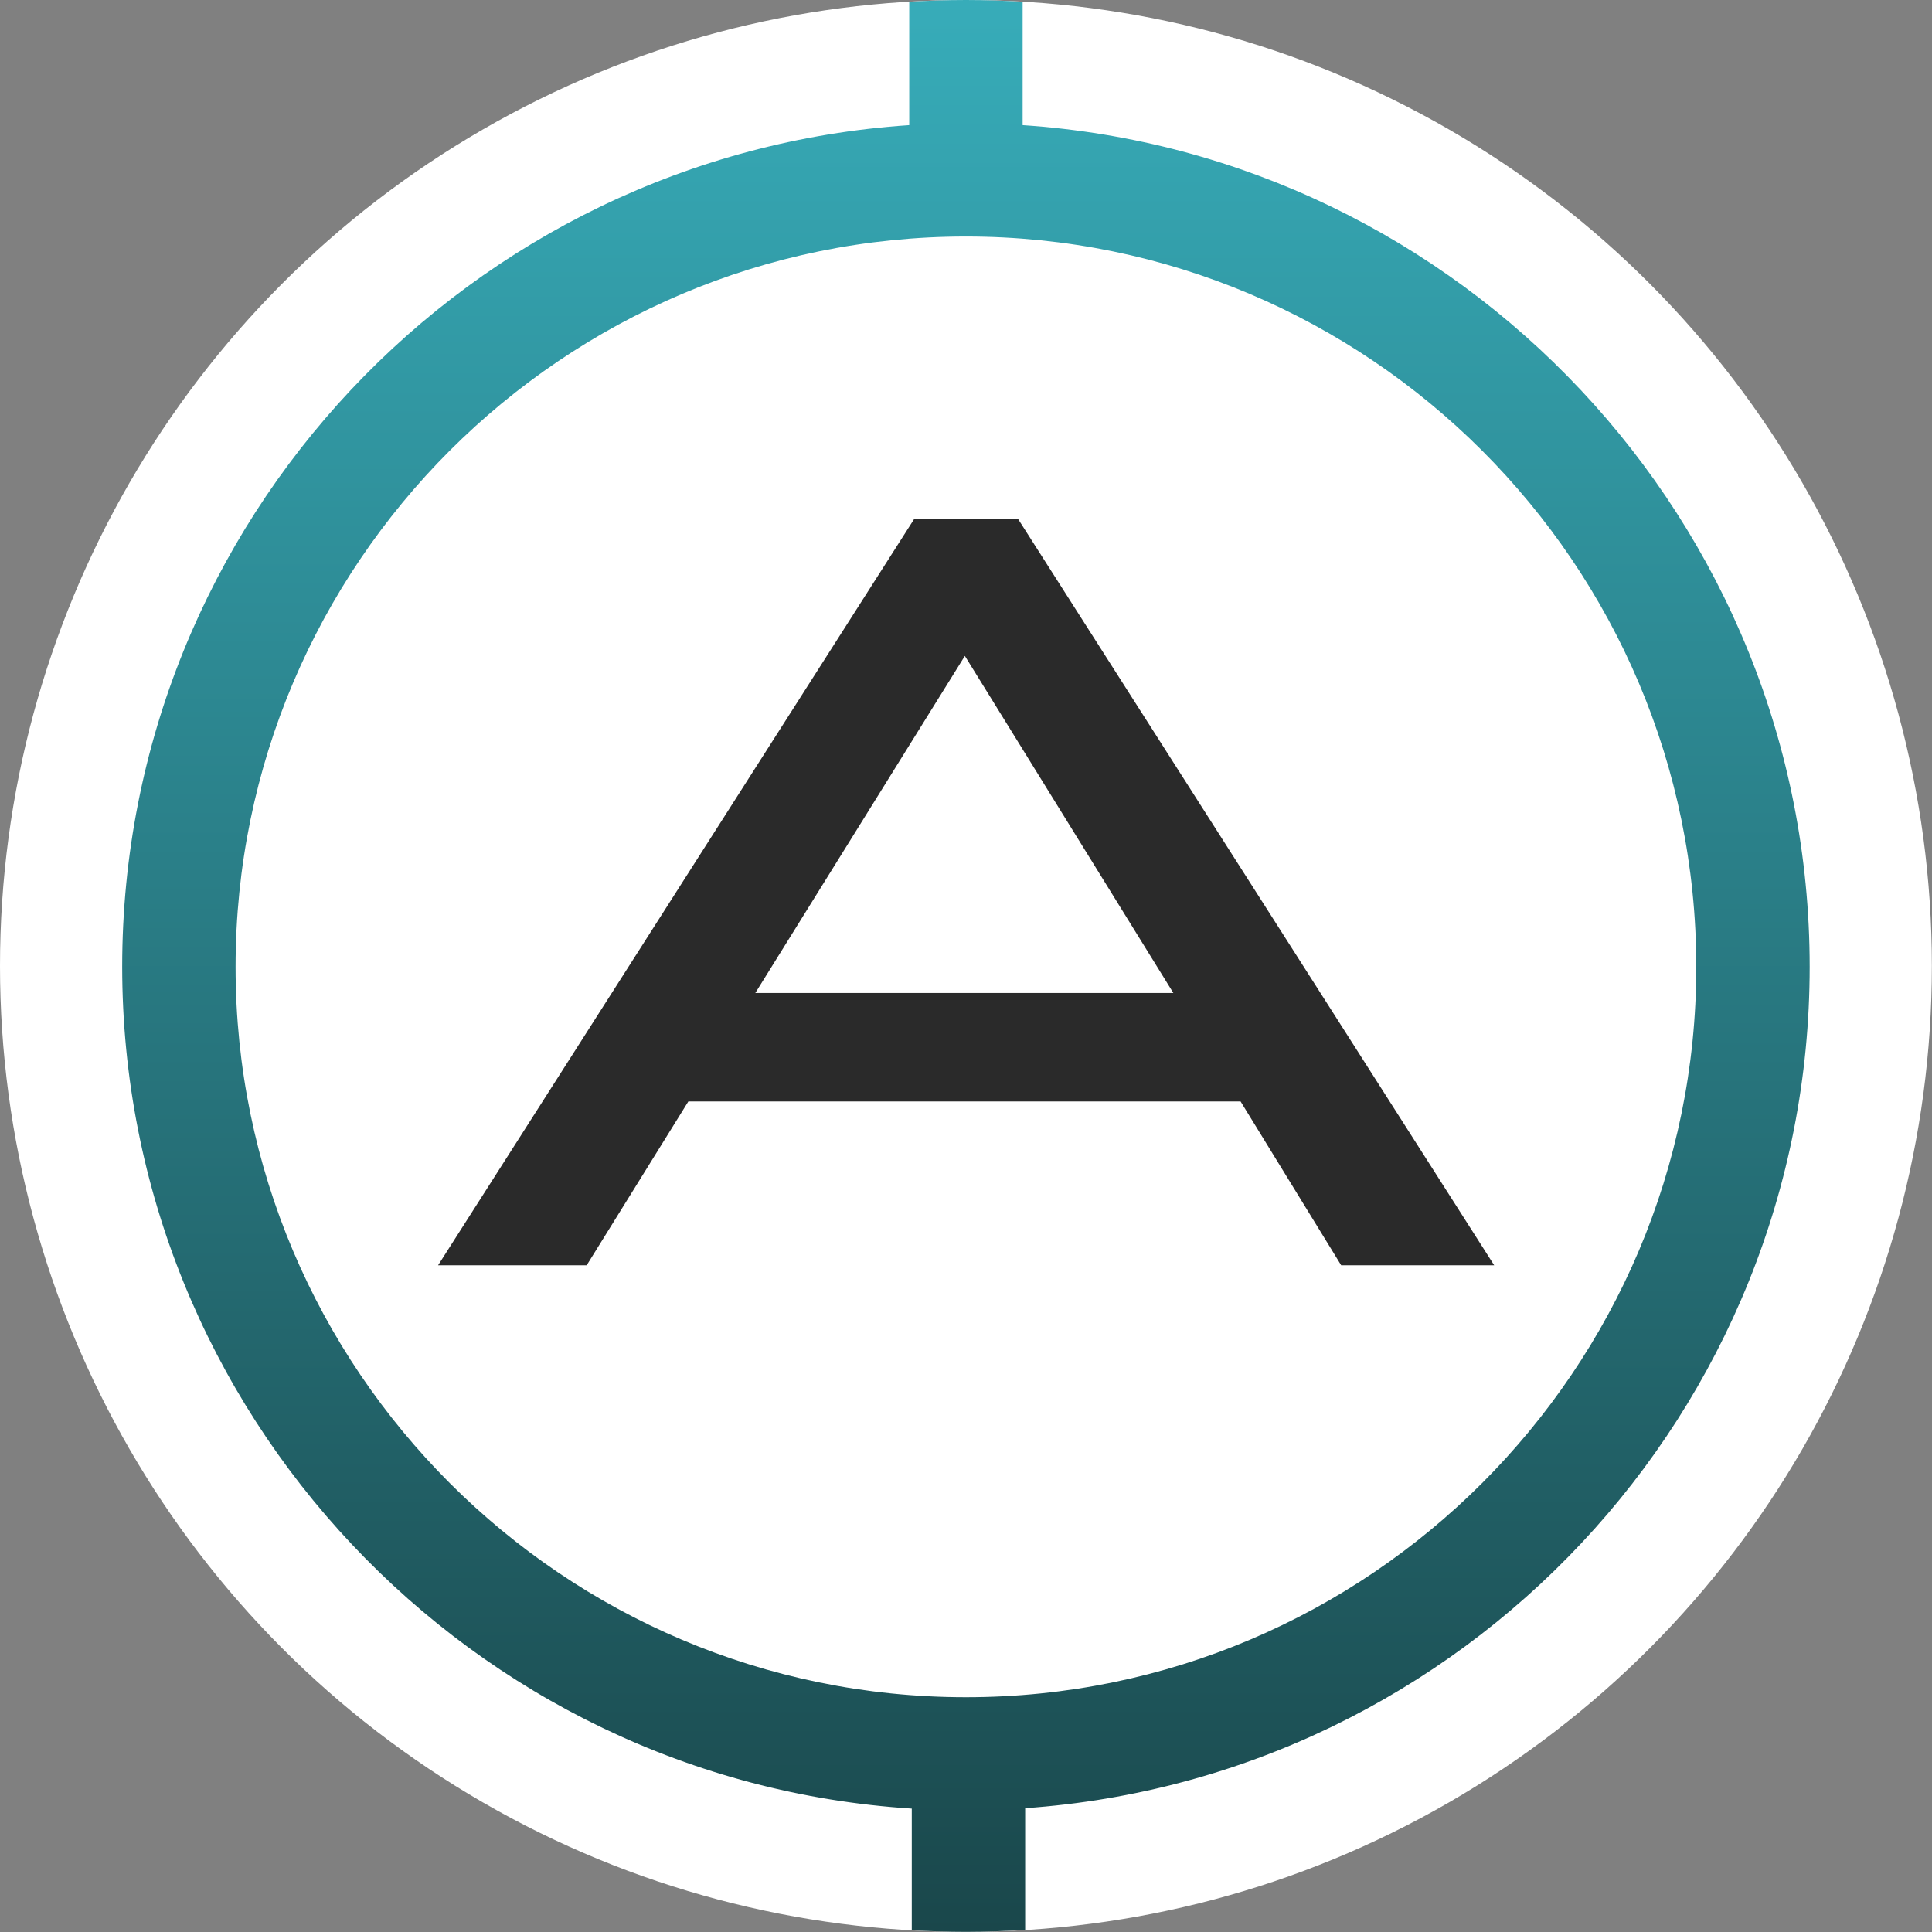
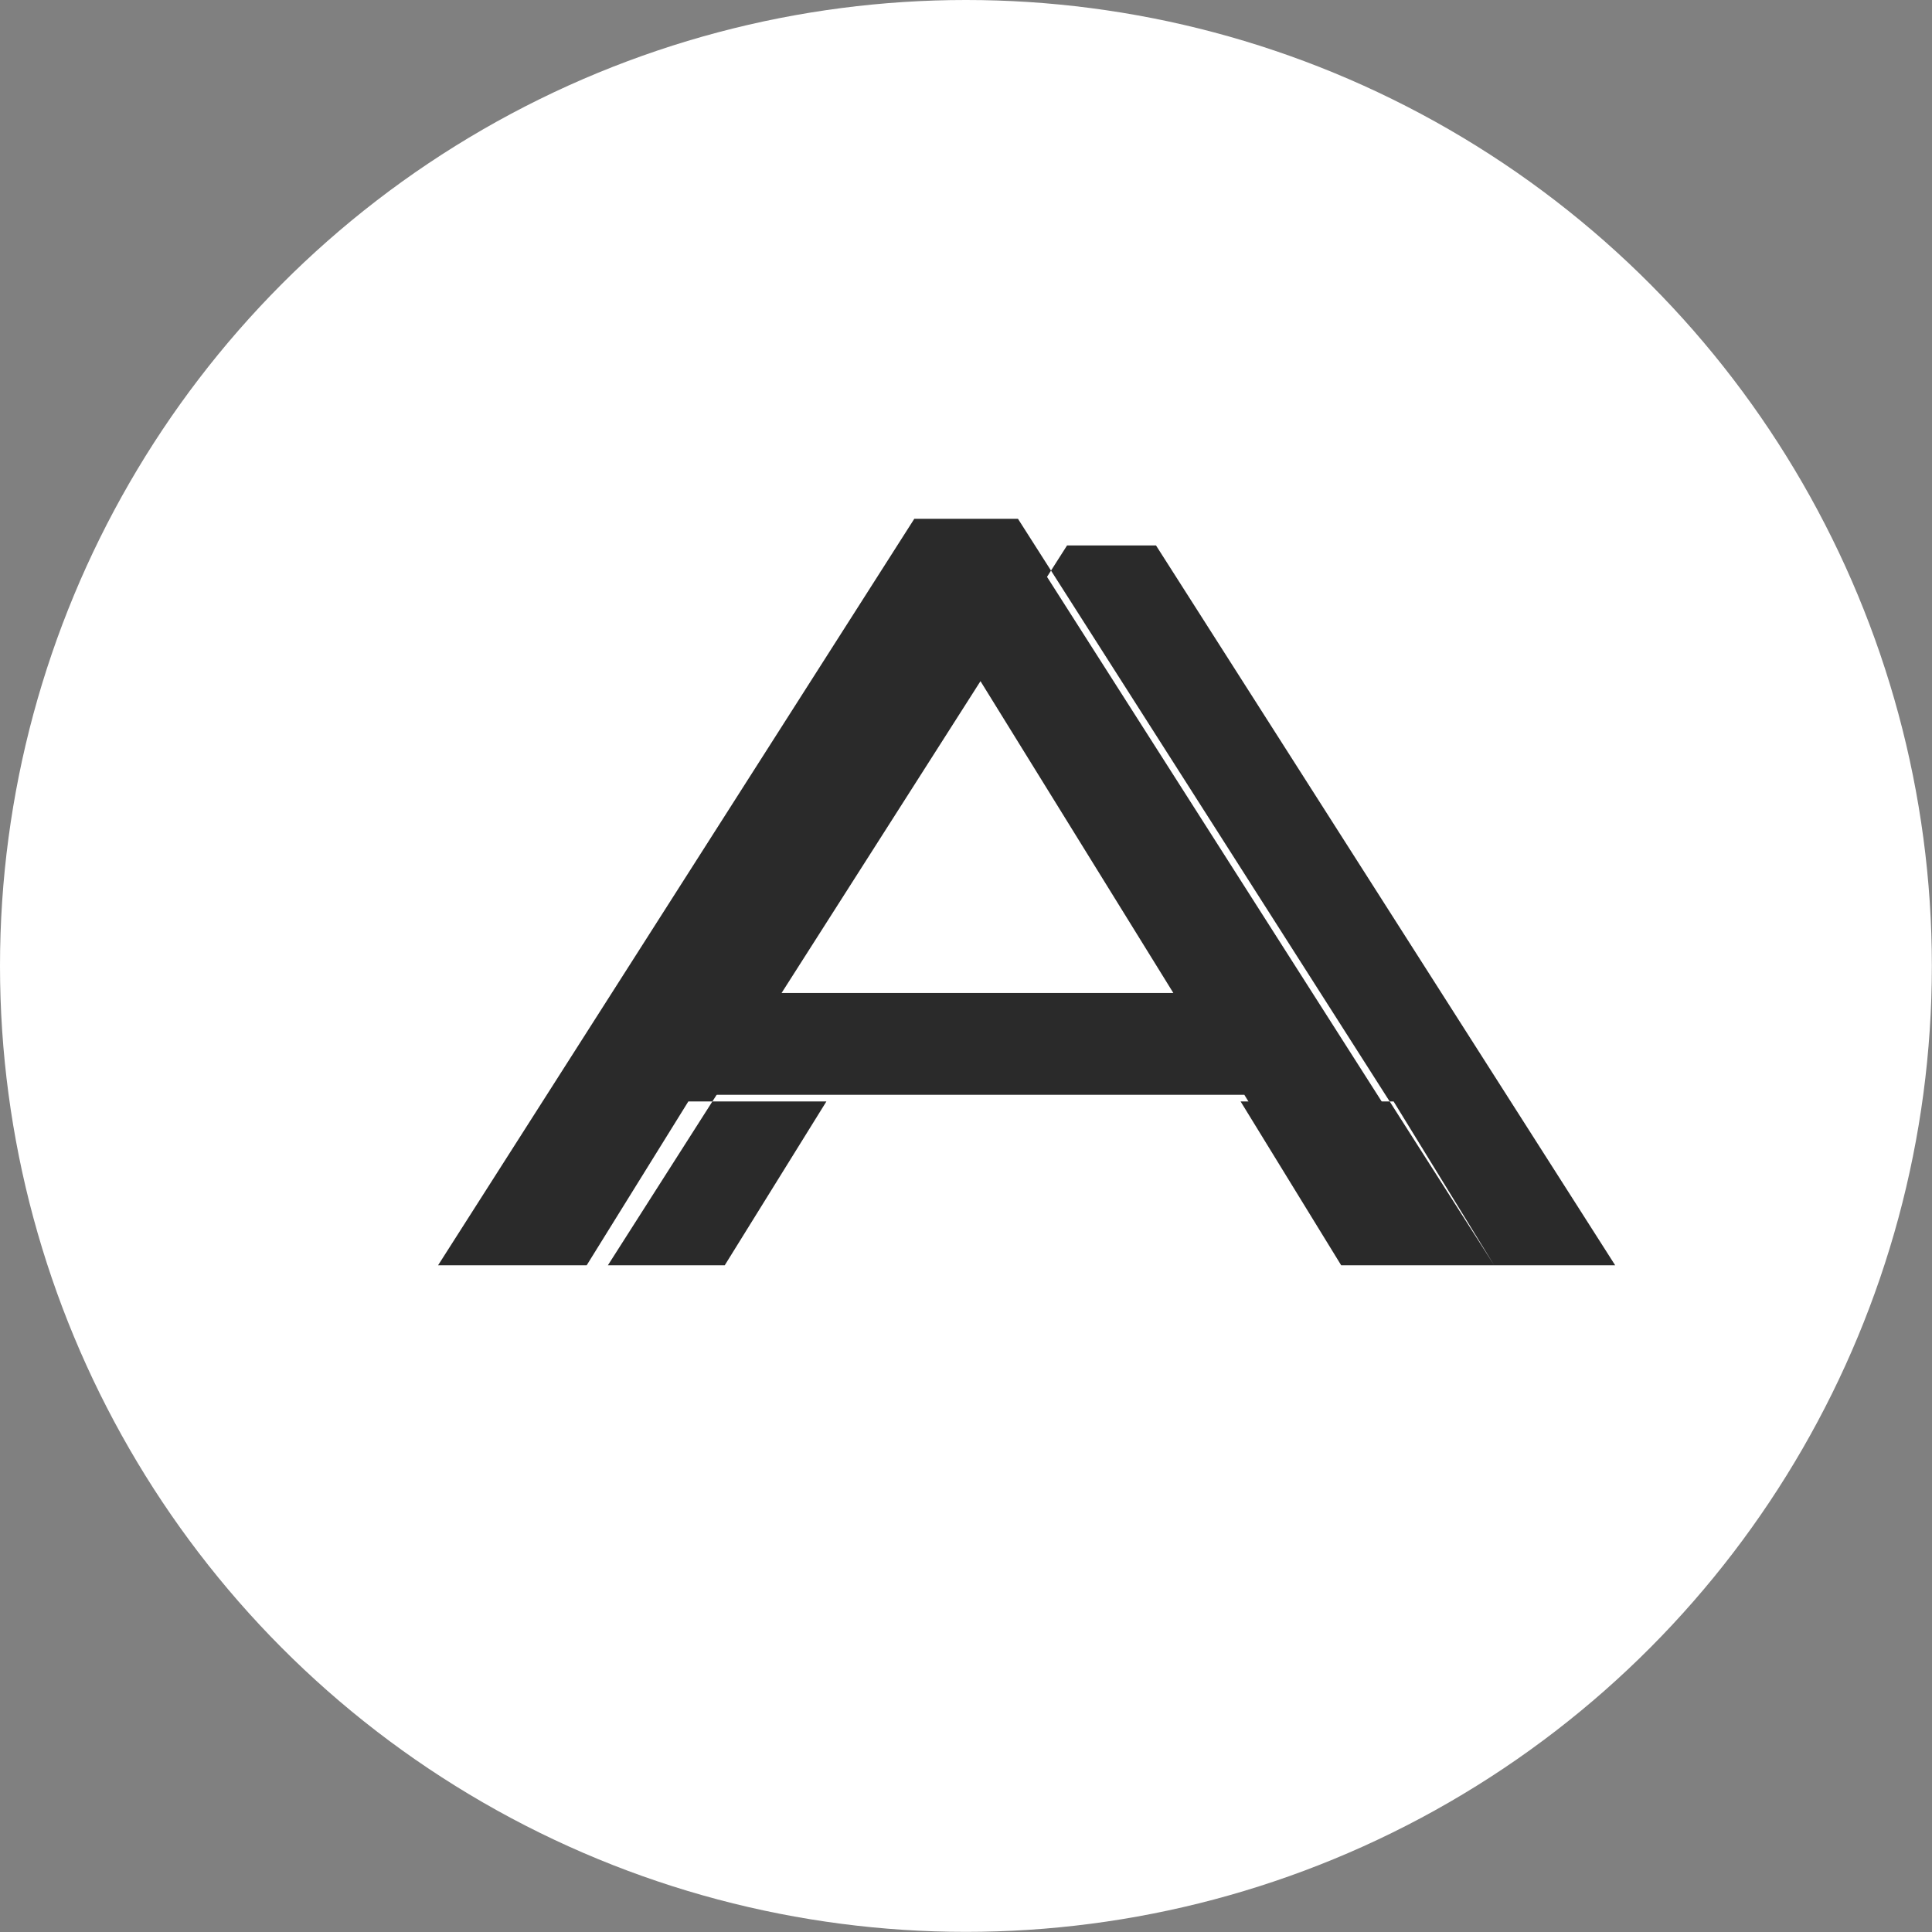
<svg xmlns="http://www.w3.org/2000/svg" id="Layer_2" data-name="Layer 2" width="144.83" height="144.83" viewBox="0 0 144.83 144.83">
  <rect x="0" y="0" width="144.83" height="144.83" fill="#808080" stroke="none" />
  <defs>
    <style>
      .cls-1 {
        fill: url(#New_Gradient_Swatch_5);
      }

      .cls-2 {
        fill: #fff;
      }

      .cls-3 {
        fill: #2a2a2a;
      }
    </style>
    <linearGradient id="New_Gradient_Swatch_5" data-name="New Gradient Swatch 5" x1="72.41" y1="0" x2="72.41" y2="144.83" gradientUnits="userSpaceOnUse">
      <stop offset="0" stop-color="#37acb9" />
      <stop offset="1" stop-color="#1a474b" />
    </linearGradient>
  </defs>
  <g id="Layer_20" data-name="Layer 20">
    <circle class="cls-2" cx="72.41" cy="72.41" r="72.41" />
-     <path class="cls-1" d="M76.66,9.38V.13c-1.41-.08-2.82-.13-4.25-.13s-2.84.05-4.25.13v9.25c-32.9,2.2-59,29.65-59,63.09s26.2,61.01,59.19,63.11v9.12c1.34.07,2.7.12,4.06.12,1.49,0,2.97-.06,4.44-.15v-9.12c32.81-2.29,58.81-29.7,58.81-63.08S109.56,11.58,76.66,9.38ZM72.41,127.23c-30.19,0-54.75-24.56-54.75-54.75s24.56-54.75,54.75-54.75,54.75,24.56,54.75,54.75-24.56,54.75-54.75,54.75Z" />
    <g>
      <path class="cls-3" d="M100.82,94.35l-7.54-12.28h-41.96l-7.62,12.28h-9.95l35.06-54.96h7.22l35.06,54.96h-10.27ZM72.33,48.22l-16.61,26.72h33.14l-16.53-26.72Z" />
-       <path class="cls-3" d="M112,94.85h-11.46l-7.54-12.28h-41.4l-7.62,12.28h-11.14l35.7-55.96h7.77l35.7,55.96ZM101.09,93.85h9.08l-34.42-53.96h-6.67l-34.42,53.96h8.76l7.62-12.28h42.52l7.54,12.28ZM89.76,75.44h-34.93l17.51-28.17,17.42,28.17ZM56.62,74.44h31.34l-15.63-25.27-15.71,25.27Z" />
+       <path class="cls-3" d="M112,94.85h-11.46l-7.54-12.28h-41.4l-7.62,12.28h-11.14l35.7-55.96h7.77l35.7,55.96Zh9.08l-34.42-53.96h-6.67l-34.42,53.96h8.76l7.62-12.28h42.52l7.54,12.28ZM89.76,75.44h-34.93l17.51-28.17,17.42,28.17ZM56.62,74.44h31.34l-15.63-25.27-15.71,25.27Z" />
    </g>
  </g>
</svg>